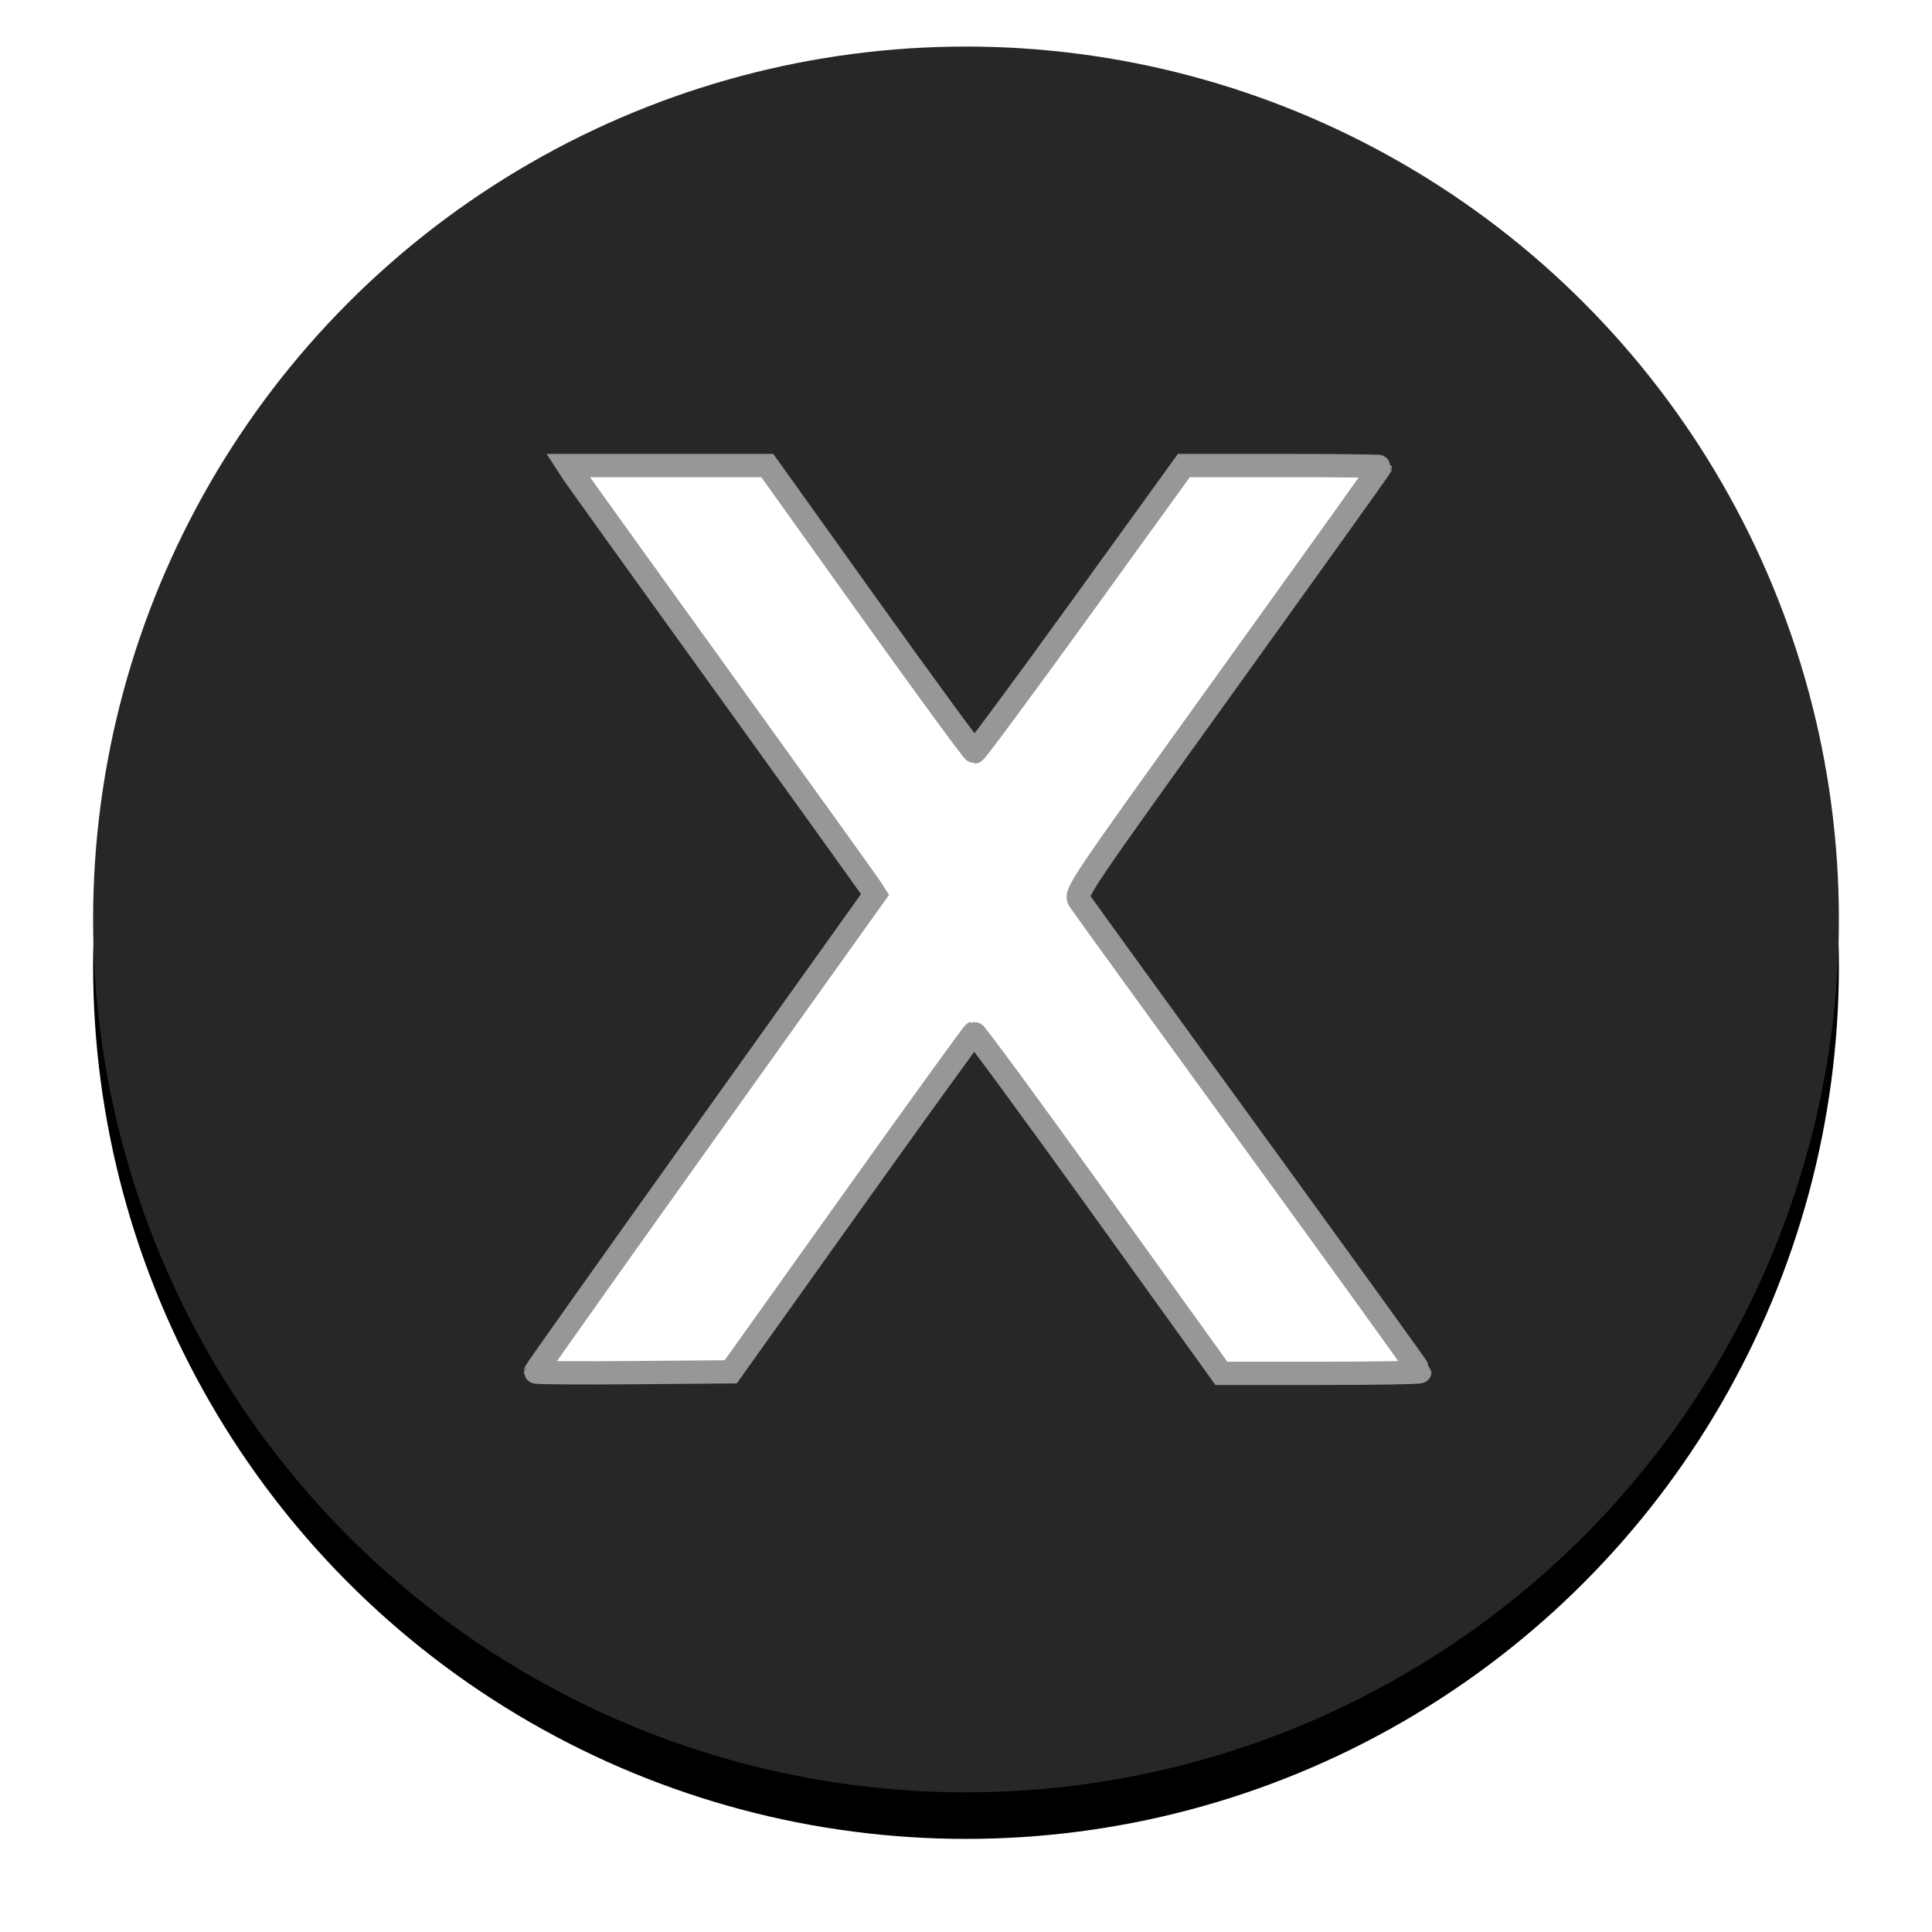
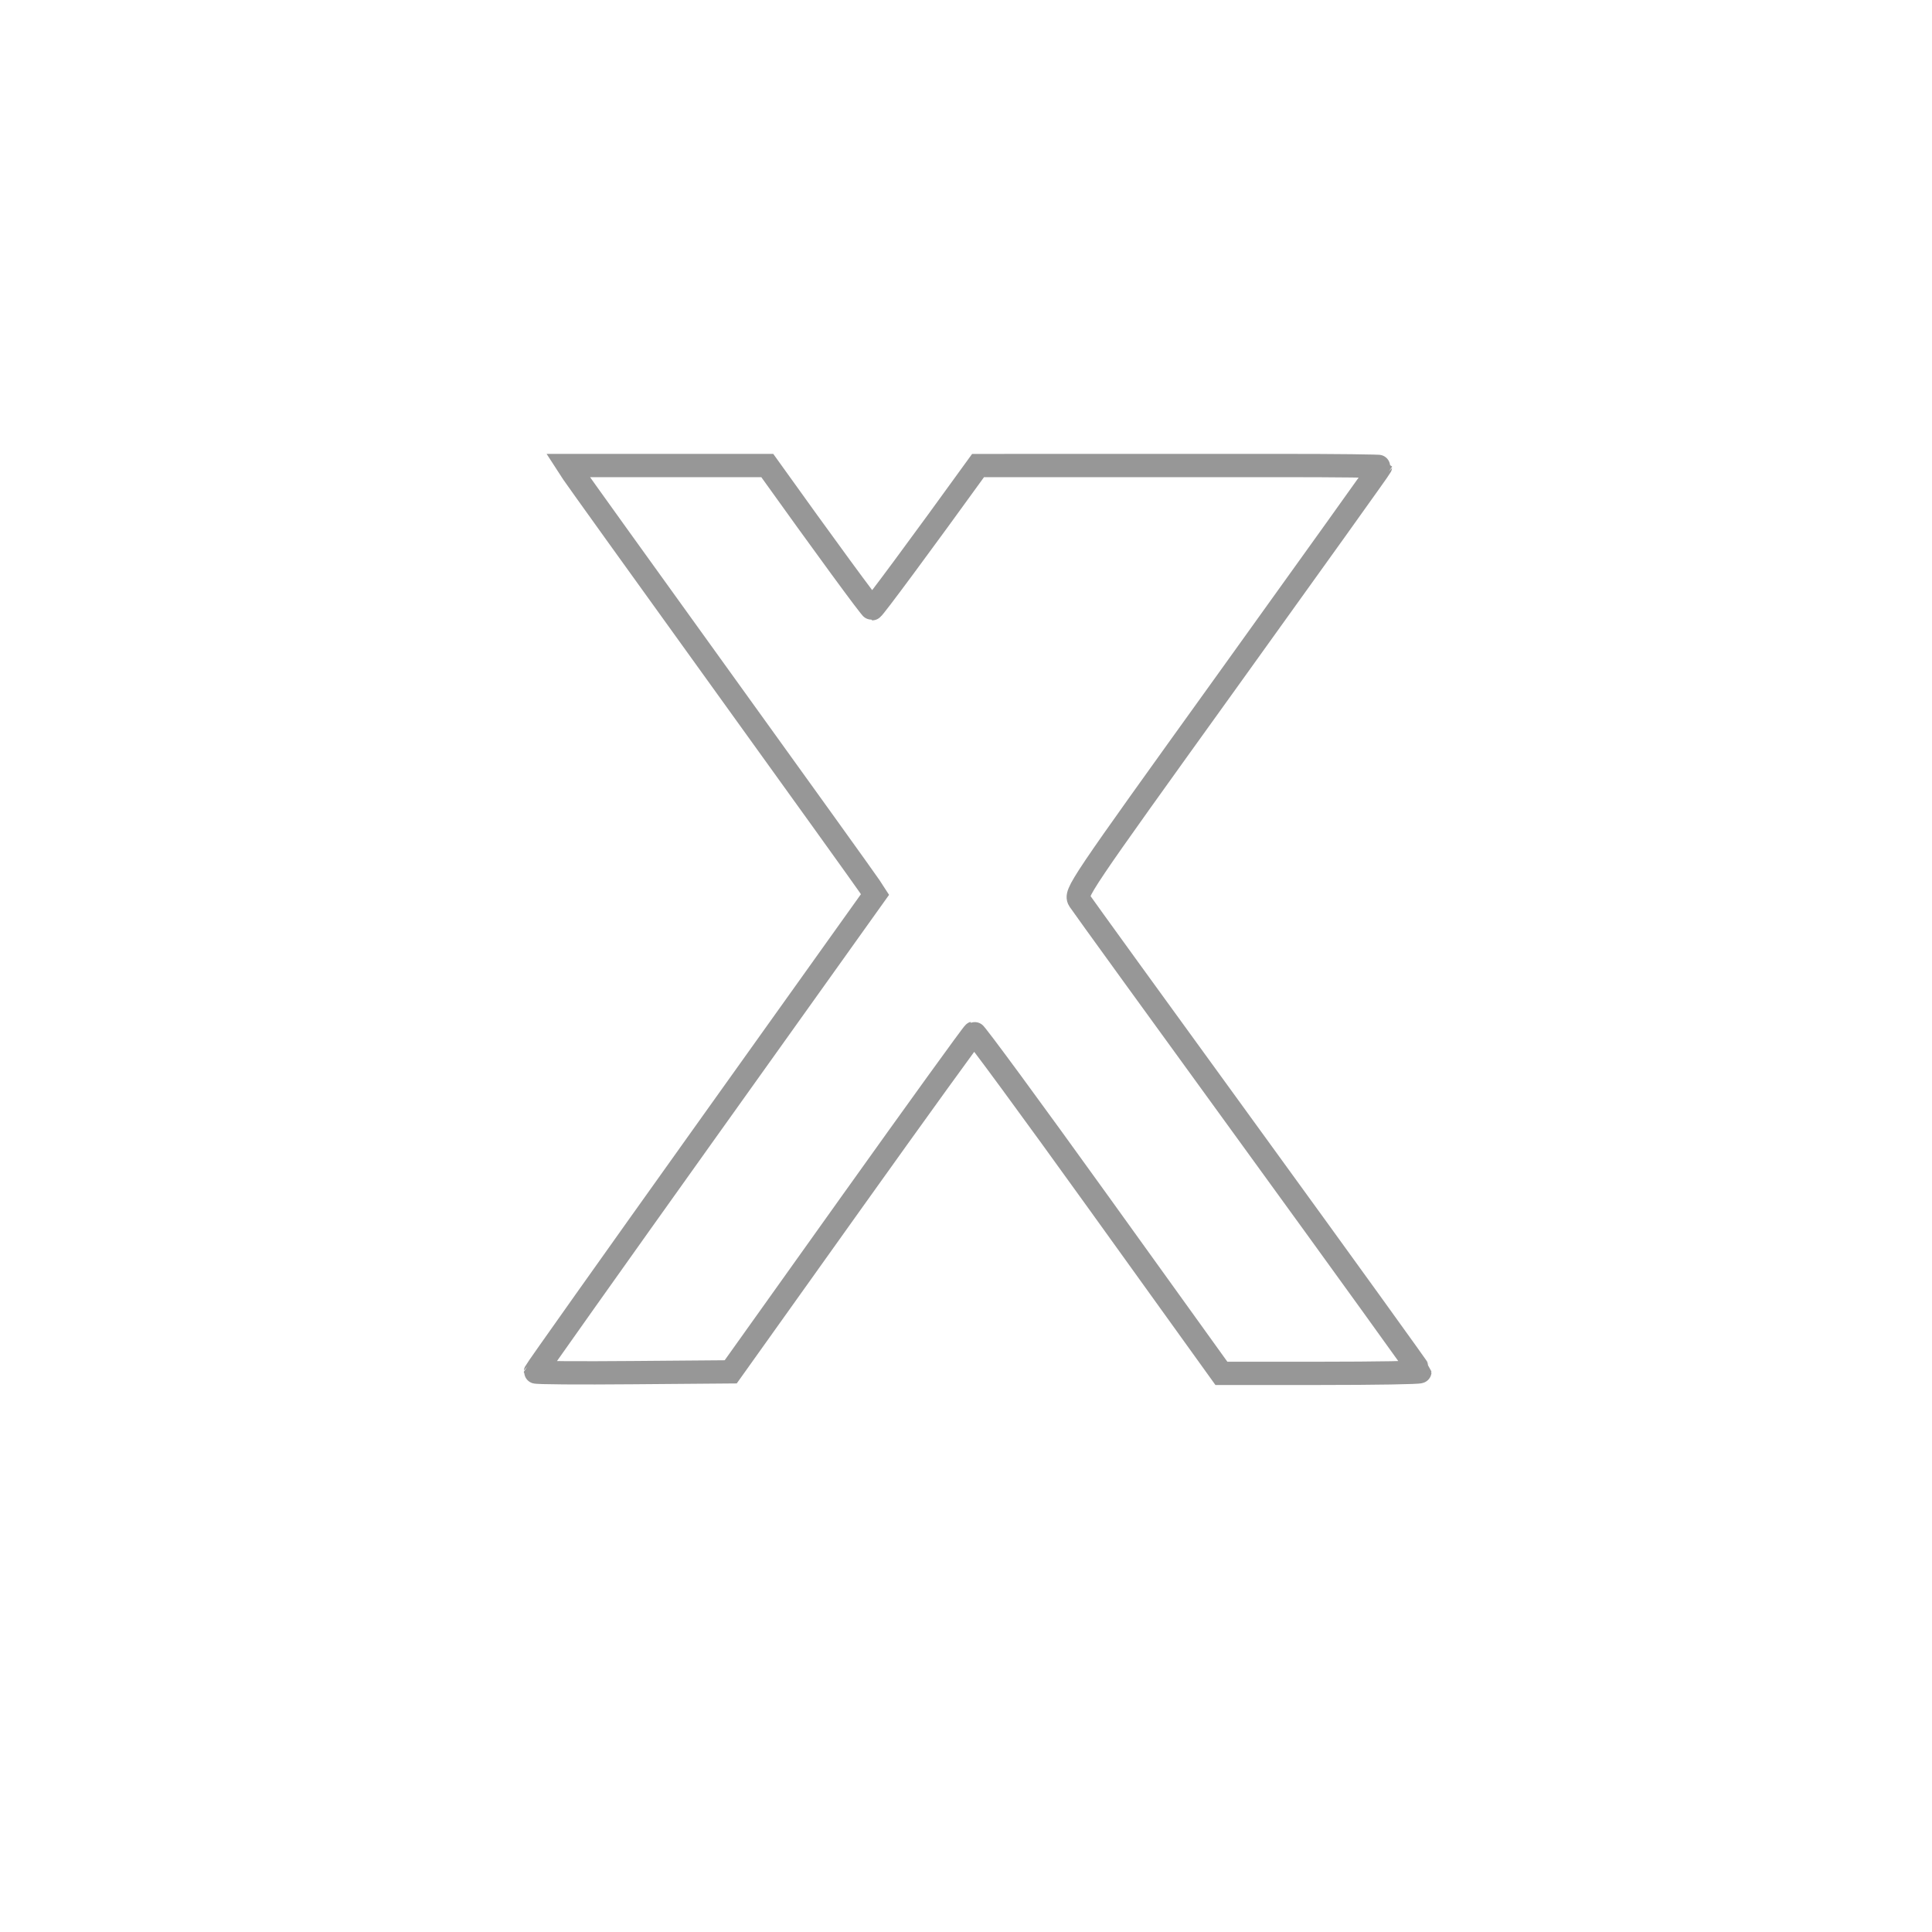
<svg xmlns="http://www.w3.org/2000/svg" xmlns:xlink="http://www.w3.org/1999/xlink" width="83" height="83" viewBox="0 0 83 83">
  <defs>
    <filter id="prefix__a" width="118.7%" height="118.7%" x="-9.3%" y="-6.7%" filterUnits="objectBoundingBox">
      <feOffset dy="2" in="SourceAlpha" result="shadowOffsetOuter1" />
      <feGaussianBlur in="shadowOffsetOuter1" result="shadowBlurOuter1" stdDeviation="2" />
      <feColorMatrix in="shadowBlurOuter1" values="0 0 0 0 0 0 0 0 0 0 0 0 0 0 0 0 0 0 0.5 0" />
    </filter>
-     <circle id="prefix__b" cx="37.5" cy="37.5" r="37.5" />
  </defs>
  <g fill="none" fill-rule="evenodd" transform="translate(4 2)">
    <use fill="#000" filter="url(#prefix__a)" xlink:href="#prefix__b" />
    <use fill="#272727" xlink:href="#prefix__b" />
    <g fill="#FFF" stroke="#979797">
-       <path d="M0 39.406c0-.038 3.283-4.667 7.294-10.287l7.296-10.221-.226-.348c-.125-.192-2.996-4.19-6.38-8.886C4.6 4.969 1.735.979 1.617.798l-.214-.33h8.56l4.397 6.15c2.42 3.384 4.446 6.151 4.505 6.151.057 0 2.106-2.767 4.55-6.15L27.86.467h4.225c2.322 0 4.223.022 4.223.048 0 .028-2.957 4.16-6.57 9.186-6.476 9.006-6.567 9.143-6.365 9.454.113.175 3.45 4.783 7.416 10.242C34.755 34.858 38 39.356 38 39.396c0 .04-1.919.072-4.264.072h-4.264l-5.269-7.328c-2.897-4.03-5.309-7.313-5.36-7.296-.05.017-2.42 3.3-5.27 7.294l-5.181 7.265-4.196.034c-2.308.02-4.196.008-4.196-.032v.001" transform="translate(19 17.532)" />
+       <path d="M0 39.406c0-.038 3.283-4.667 7.294-10.287l7.296-10.221-.226-.348c-.125-.192-2.996-4.19-6.38-8.886C4.6 4.969 1.735.979 1.617.798l-.214-.33h8.56c2.42 3.384 4.446 6.151 4.505 6.151.057 0 2.106-2.767 4.55-6.15L27.86.467h4.225c2.322 0 4.223.022 4.223.048 0 .028-2.957 4.16-6.57 9.186-6.476 9.006-6.567 9.143-6.365 9.454.113.175 3.45 4.783 7.416 10.242C34.755 34.858 38 39.356 38 39.396c0 .04-1.919.072-4.264.072h-4.264l-5.269-7.328c-2.897-4.03-5.309-7.313-5.36-7.296-.05.017-2.42 3.3-5.27 7.294l-5.181 7.265-4.196.034c-2.308.02-4.196.008-4.196-.032v.001" transform="translate(19 17.532)" />
    </g>
  </g>
</svg>